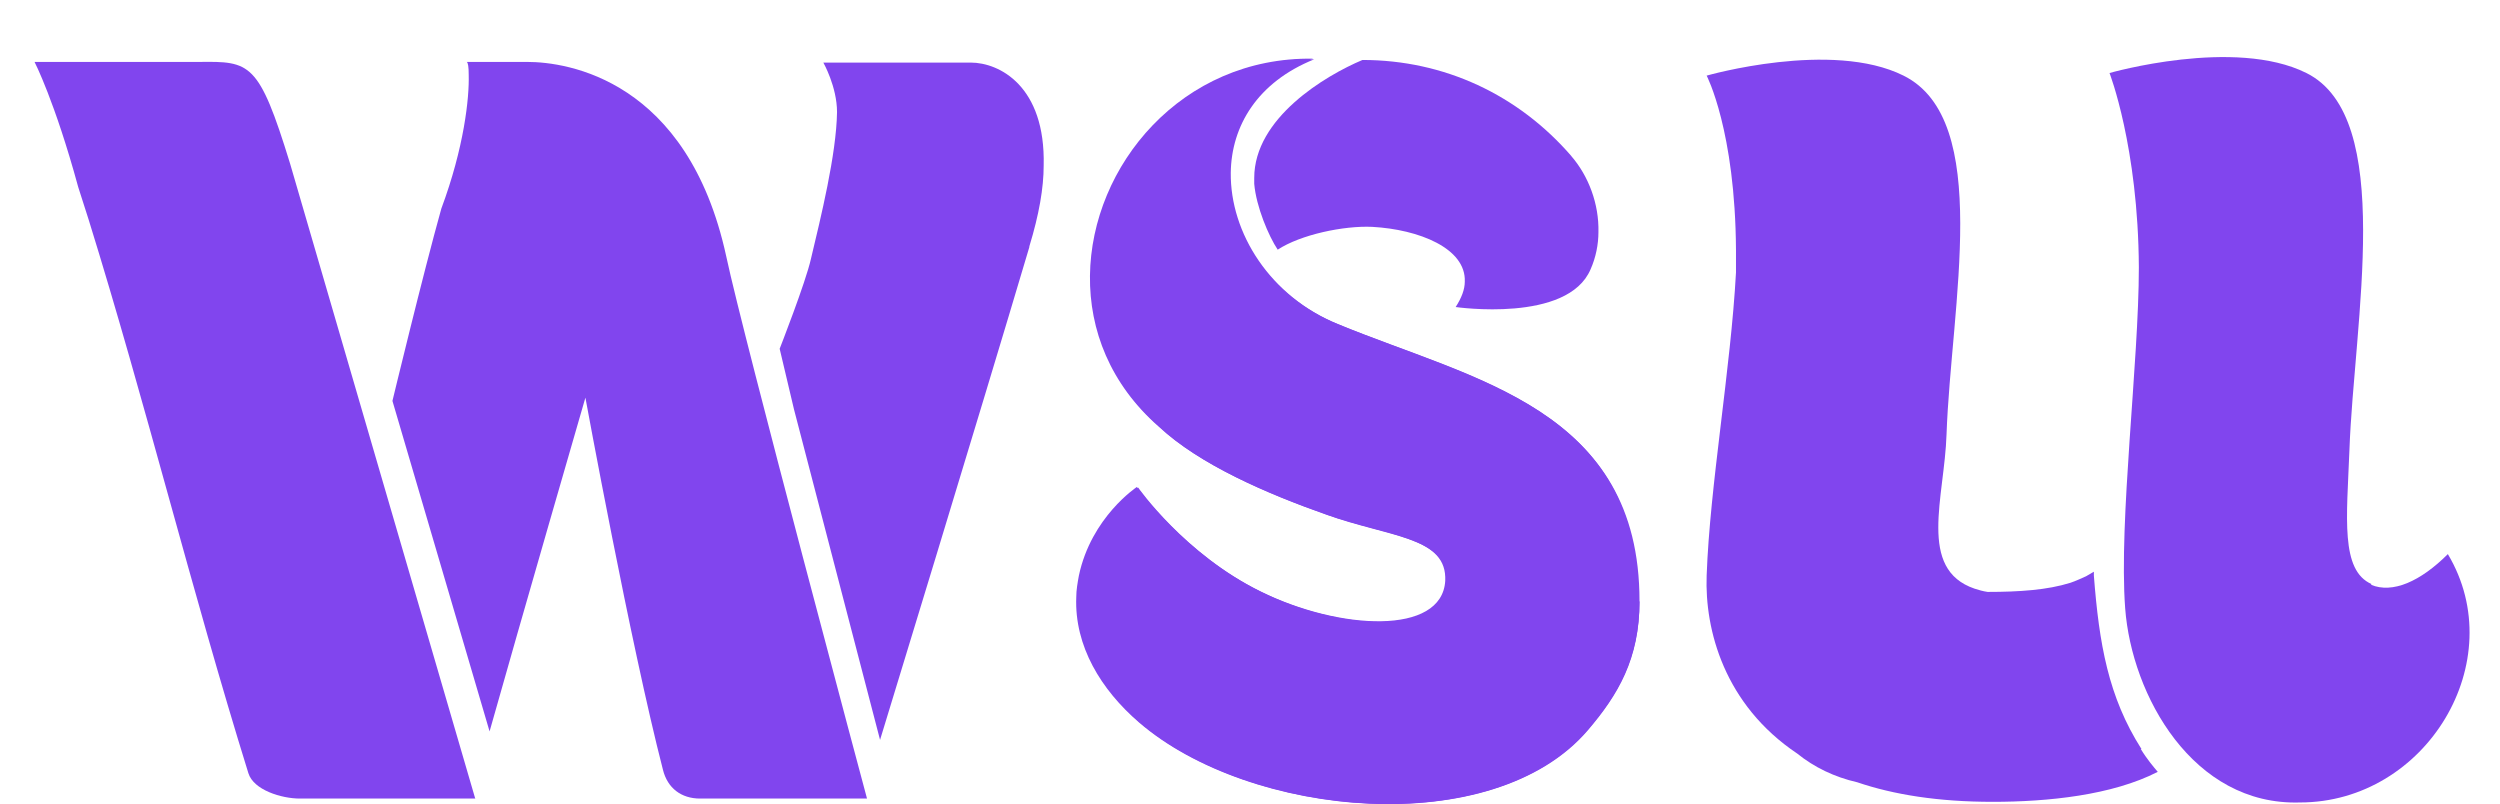
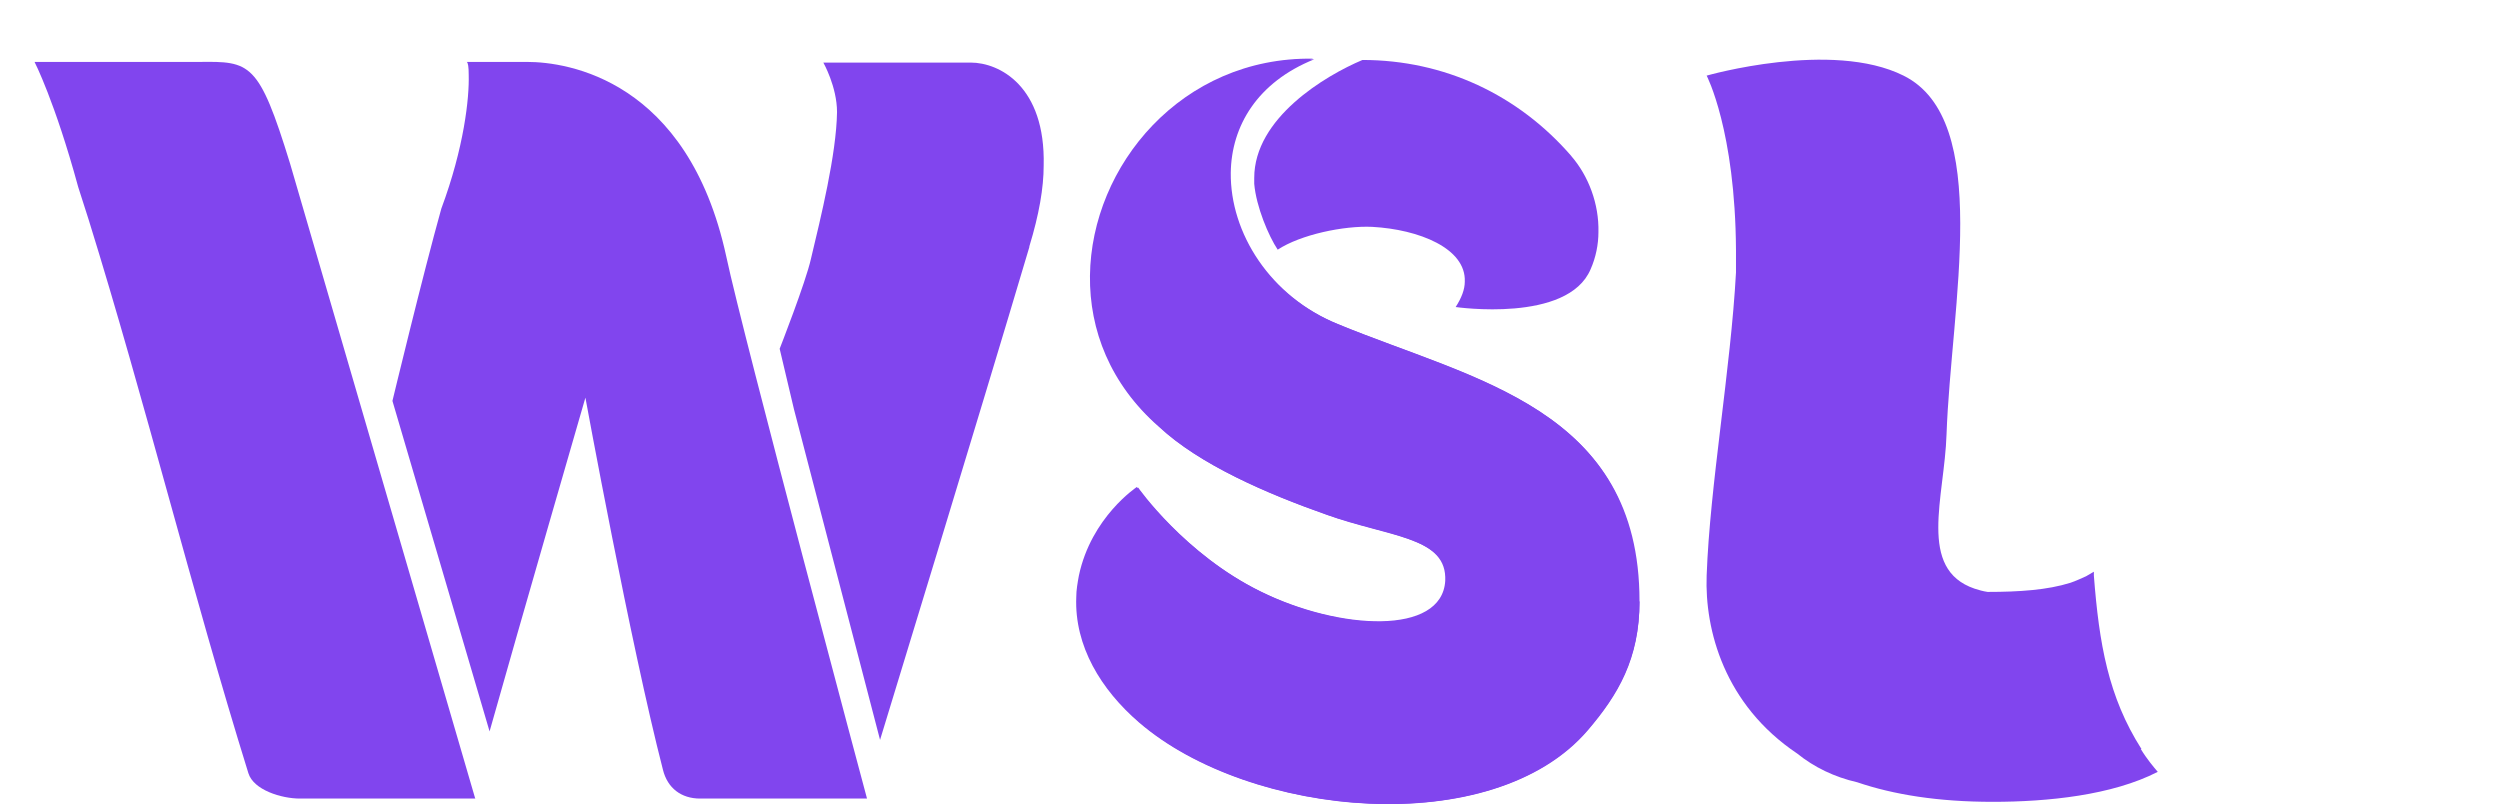
<svg xmlns="http://www.w3.org/2000/svg" id="Layer_1" version="1.1" viewBox="0 0 383.5 123.4">
  <defs>
    <style> .st0 { fill: #8145ee; } </style>
  </defs>
  <path class="st0" d="M174.7,110.7c17,14.8,54.4,18.3,68.9,1.2,4.6-5.4,7.9-11,7.9-19.7,0,0,0,0,0,0s0,0,0,0c0-29.4-25.2-33.8-46.1-42.4-10.6-4.3-16.7-14.1-16.6-23.3.1-7.2,4.1-13.9,12.8-17.4,0,0,0,0,0,0,0,0,0,0,0,0-20.2-.3-34.1,16.4-34.2,33.3,0,8.3,3.1,16.6,10.5,23.1,6.1,5.8,16.6,10.3,25.7,13.5,9.2,3.3,18.1,3.4,18.3,9.6,0,.2,0,.4,0,.6-.5,8.4-16.3,7.6-28.4,1.6-11.7-5.7-18.9-16-18.9-16,0,0-7,4.6-8.9,13.6-.2,1.1-.4,2.2-.4,3.3-.3,7.4,3.8,14.1,9.6,19.2Z" />
  <path class="st0" d="M241,23.9c2.7,3.1,4.3,7.4,4.2,11.7,0,1.9-.4,3.9-1.2,5.7-3.5,8.3-20.7,5.8-20.7,5.8,0,0,0,0,0,0,0,0,0,0,0,0,.9-1.4,1.4-2.7,1.4-3.9.2-5.1-7-8-14.2-8.4-4.4-.2-11,1.2-14.5,3.5-1.4-2.1-3.3-6.6-3.6-10.1,0-.3,0-.6,0-.9,0-9.2,10.9-15.7,16.6-18.1,12.5,0,23.9,5.3,32.1,14.8Z" />
  <path class="st0" d="M73,122.5s-19.4,0-27,0c-2.8,0-7.1-1.3-7.9-3.9-8.7-28-15.8-56.9-24.5-84.9l-1.6-5c-3.6-13.2-6.7-19.2-6.7-19.2h0,0s22,0,25.2,0c7.9-.1,9.2,0,14,15.6.1.4,28.4,97.4,28.4,97.4h0s0,0,0,0Z" />
  <path class="st0" d="M132.9,122.5s-17.9,0-25.5,0c-2.9,0-5-1.6-5.7-4.4-5-19.4-11.9-57.1-11.9-57.1,0,0-10,34.5-14.7,51.2l-14.9-50.7s0,0,0,0h0s4.7-19.5,7.5-29.5c3.5-9.4,4.3-17,4.2-20.5,0-1.2-.1-1.9-.3-2h0s0,0,0,0c0,0,7,0,9.3,0,6.1,0,24.6,2.7,30.5,29.8,2.6,12.3,21.6,83.2,21.6,83.2h0s0,0,0,0Z" />
  <path class="st0" d="M157.9,37.9c-7.6,25.6-22.9,75.6-22.9,75.6l-13.2-50.7-2.2-9.3s4-10.2,4.8-13.8c1.5-6.3,3.9-16,4-22.5,0-3.9-2.1-7.6-2.1-7.6,0,0,22.4,0,22.6,0,4.4,0,11.5,3.6,11.2,15.8,0,3.4-.7,7.5-2.2,12.4Z" />
  <path class="st0" d="M251.5,92.3c0,8.8-3.3,14.3-7.9,19.7-14.5,17-51.9,13.5-68.9-1.2-5.8-5-9.9-11.7-9.6-19.2,0-1.1.2-2.2.4-3.3,1.9-9,8.9-13.6,8.9-13.6,0,0,7.3,10.3,18.9,16,12.2,6,27.9,6.8,28.4-1.6,0-.2,0-.4,0-.6-.2-6.2-9.1-6.3-18.3-9.6-9.1-3.2-19.5-7.7-25.7-13.5-7.4-6.5-10.6-14.8-10.5-23.1.2-16.9,14.1-33.6,34.2-33.3,0,0,0,0,0,0,0,0,0,0,0,0-8.7,3.5-12.7,10.3-12.8,17.4-.2,9.2,6,19,16.6,23.3,20.9,8.6,46.2,12.9,46.1,42.4,0,0,0,0,0,0s0,0,0,0Z" />
-   <path class="st0" d="M363.8,89.6c-4.8-2.1-3.8-10.2-3.4-20.5.7-19.8,7.1-51.1-6.6-57.9-11-5.5-30.2,0-30.2,0,0,0,4.4,11.3,4.5,29.8,0,14.6-3.1,38.9-2.1,52.3s10.4,30.3,26.8,29.8c19.4,0,32.5-21.7,22.7-38.1-4.2,4.2-8.5,6.1-11.8,4.7Z" />
  <path class="st0" d="M328.5,114.9c-5.1-8-6.5-16.2-7.3-26.6,0-.2,0-.4,0-.6-.4.2-.8.5-1.2.7-.7.3-1.5.7-2.4,1-3.5,1.1-7.8,1.4-12.7,1.4-.7-.1-1.4-.3-2-.5-8.8-3-4.6-14-4.3-23.7.7-19.8,7.1-48.2-6.6-55-11-5.5-30.2,0-30.2,0,0,0,4.4,8.4,4.5,26.8,0,1.1,0,2.2,0,3.4-.8,14.8-4,32.6-4.5,46.5-.3,8.3,2.7,19.8,13.9,27.3,2.6,2.1,5.7,3.6,9.2,4.4,5.6,1.9,12.4,3,20.8,3s18.3-1,25.3-4.6c-.6-.7-1.7-2-2.6-3.5Z" />
</svg>